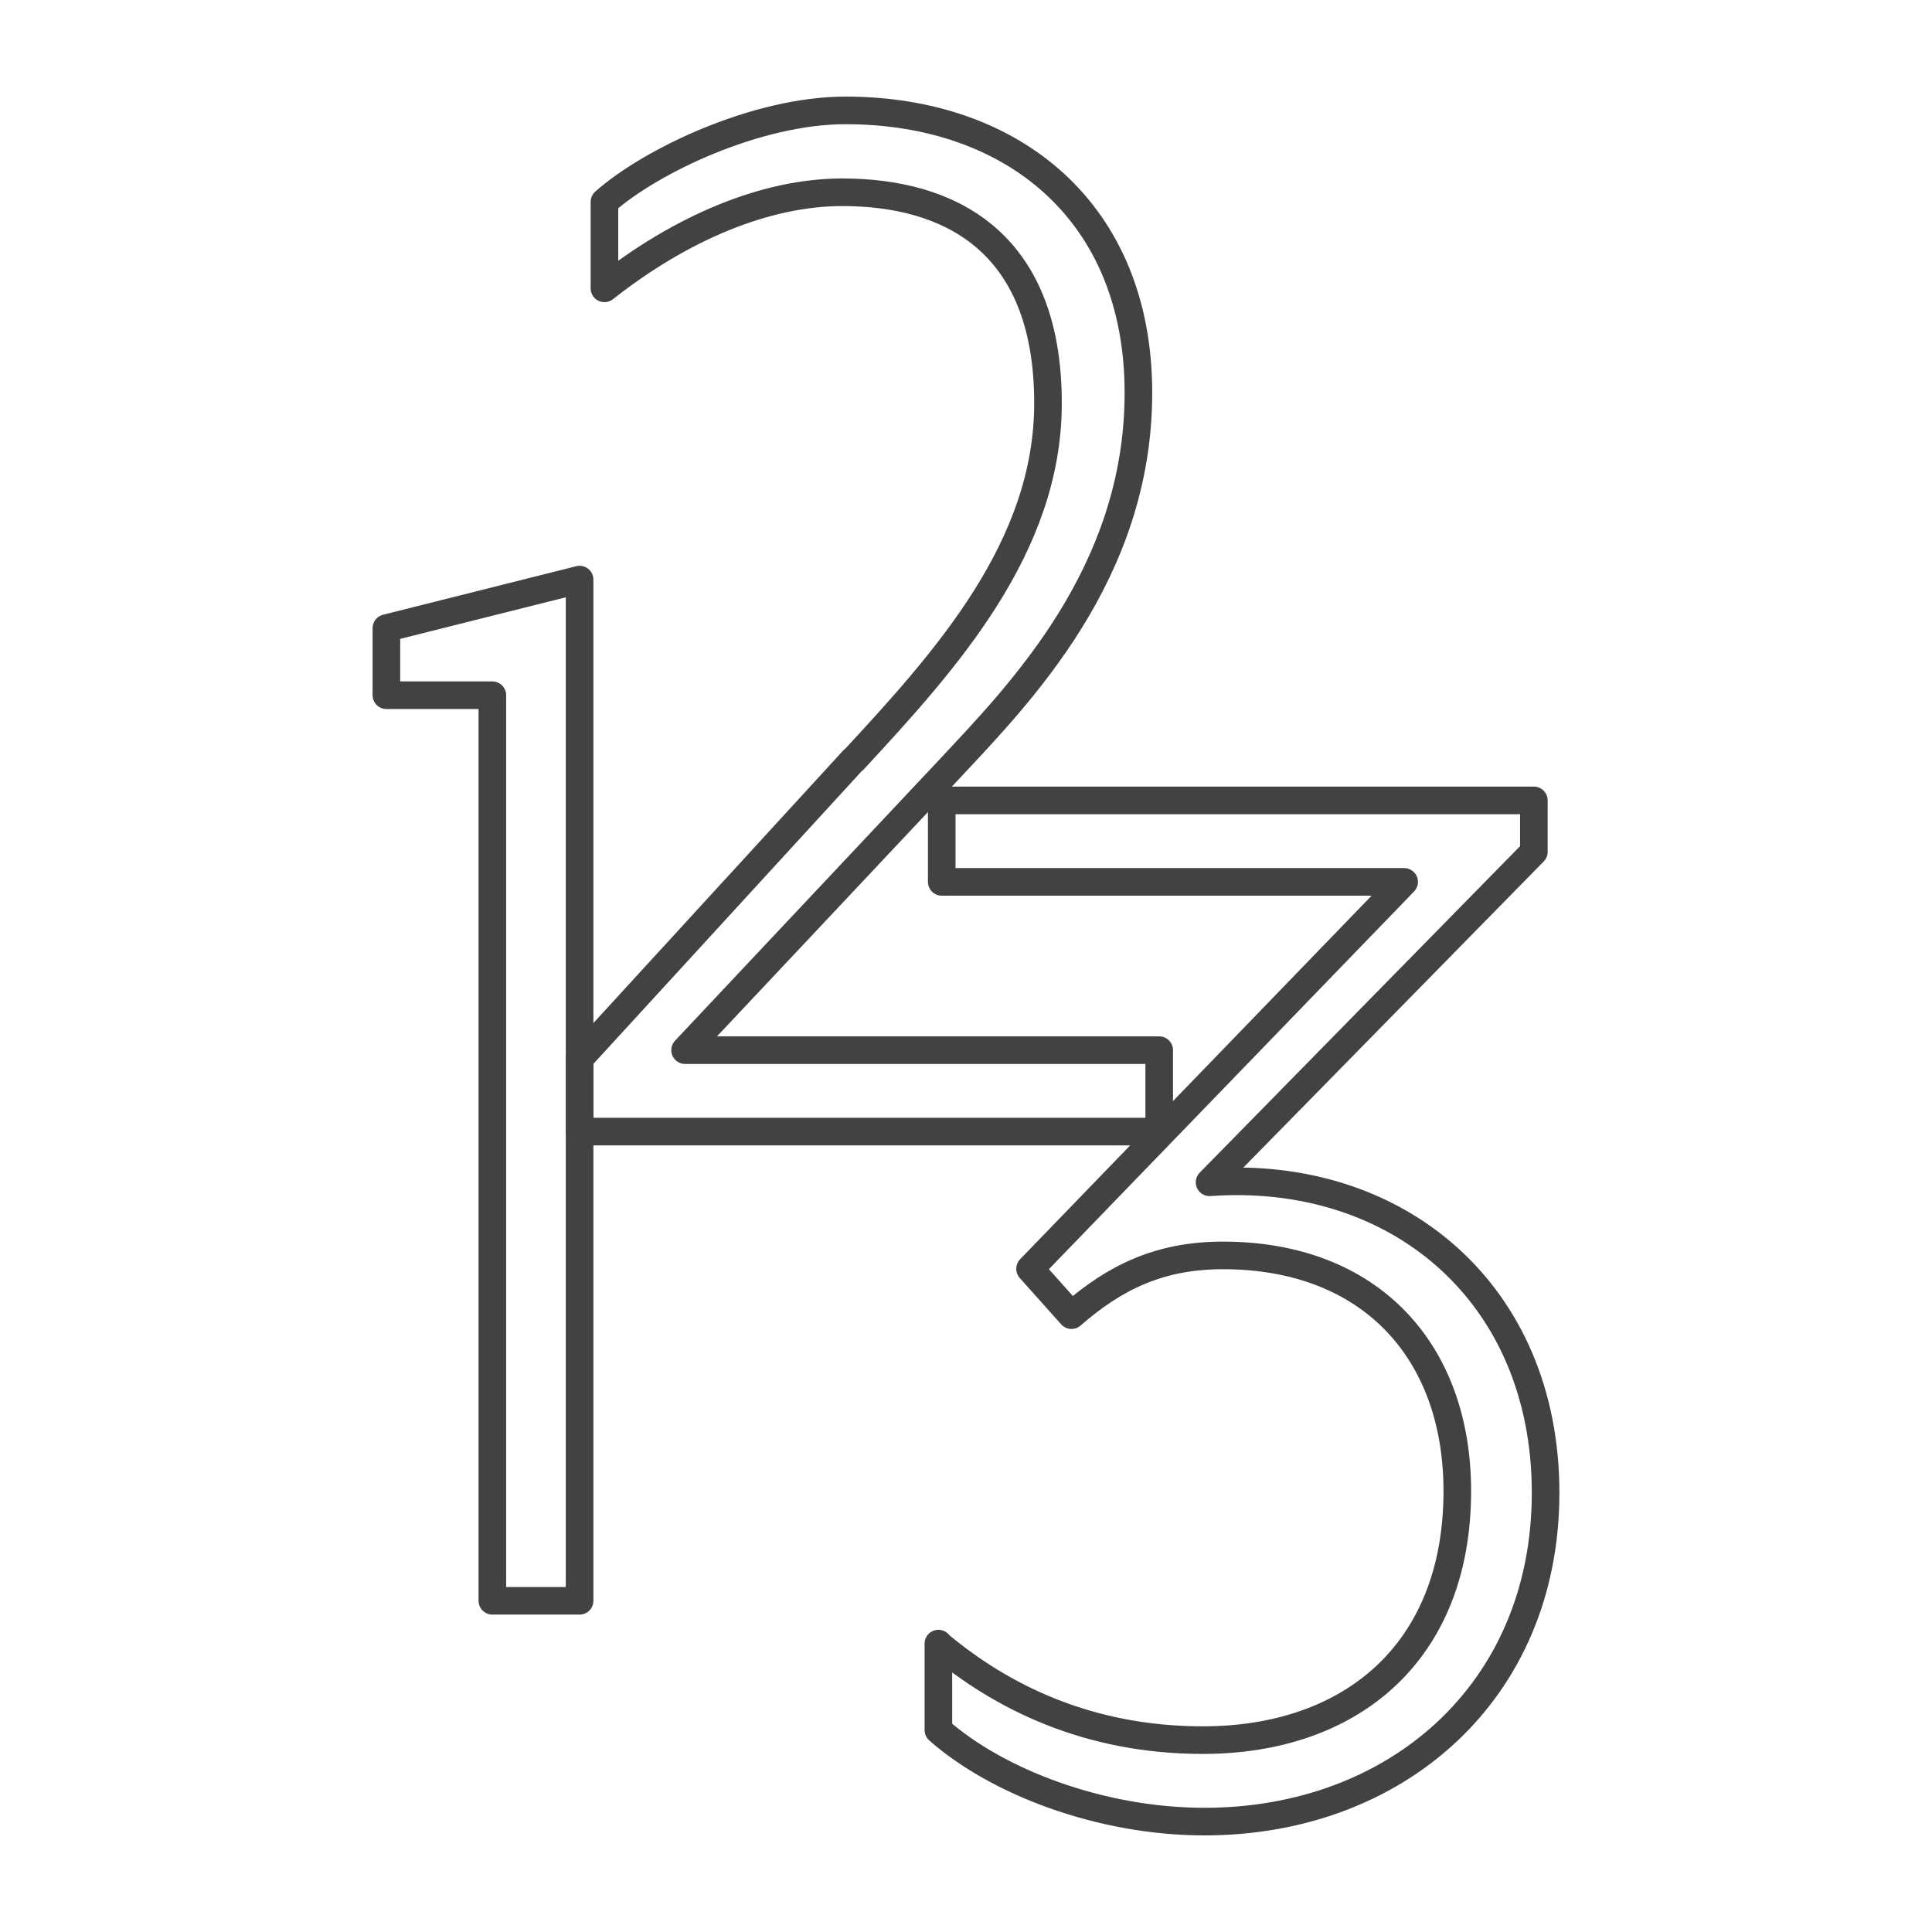
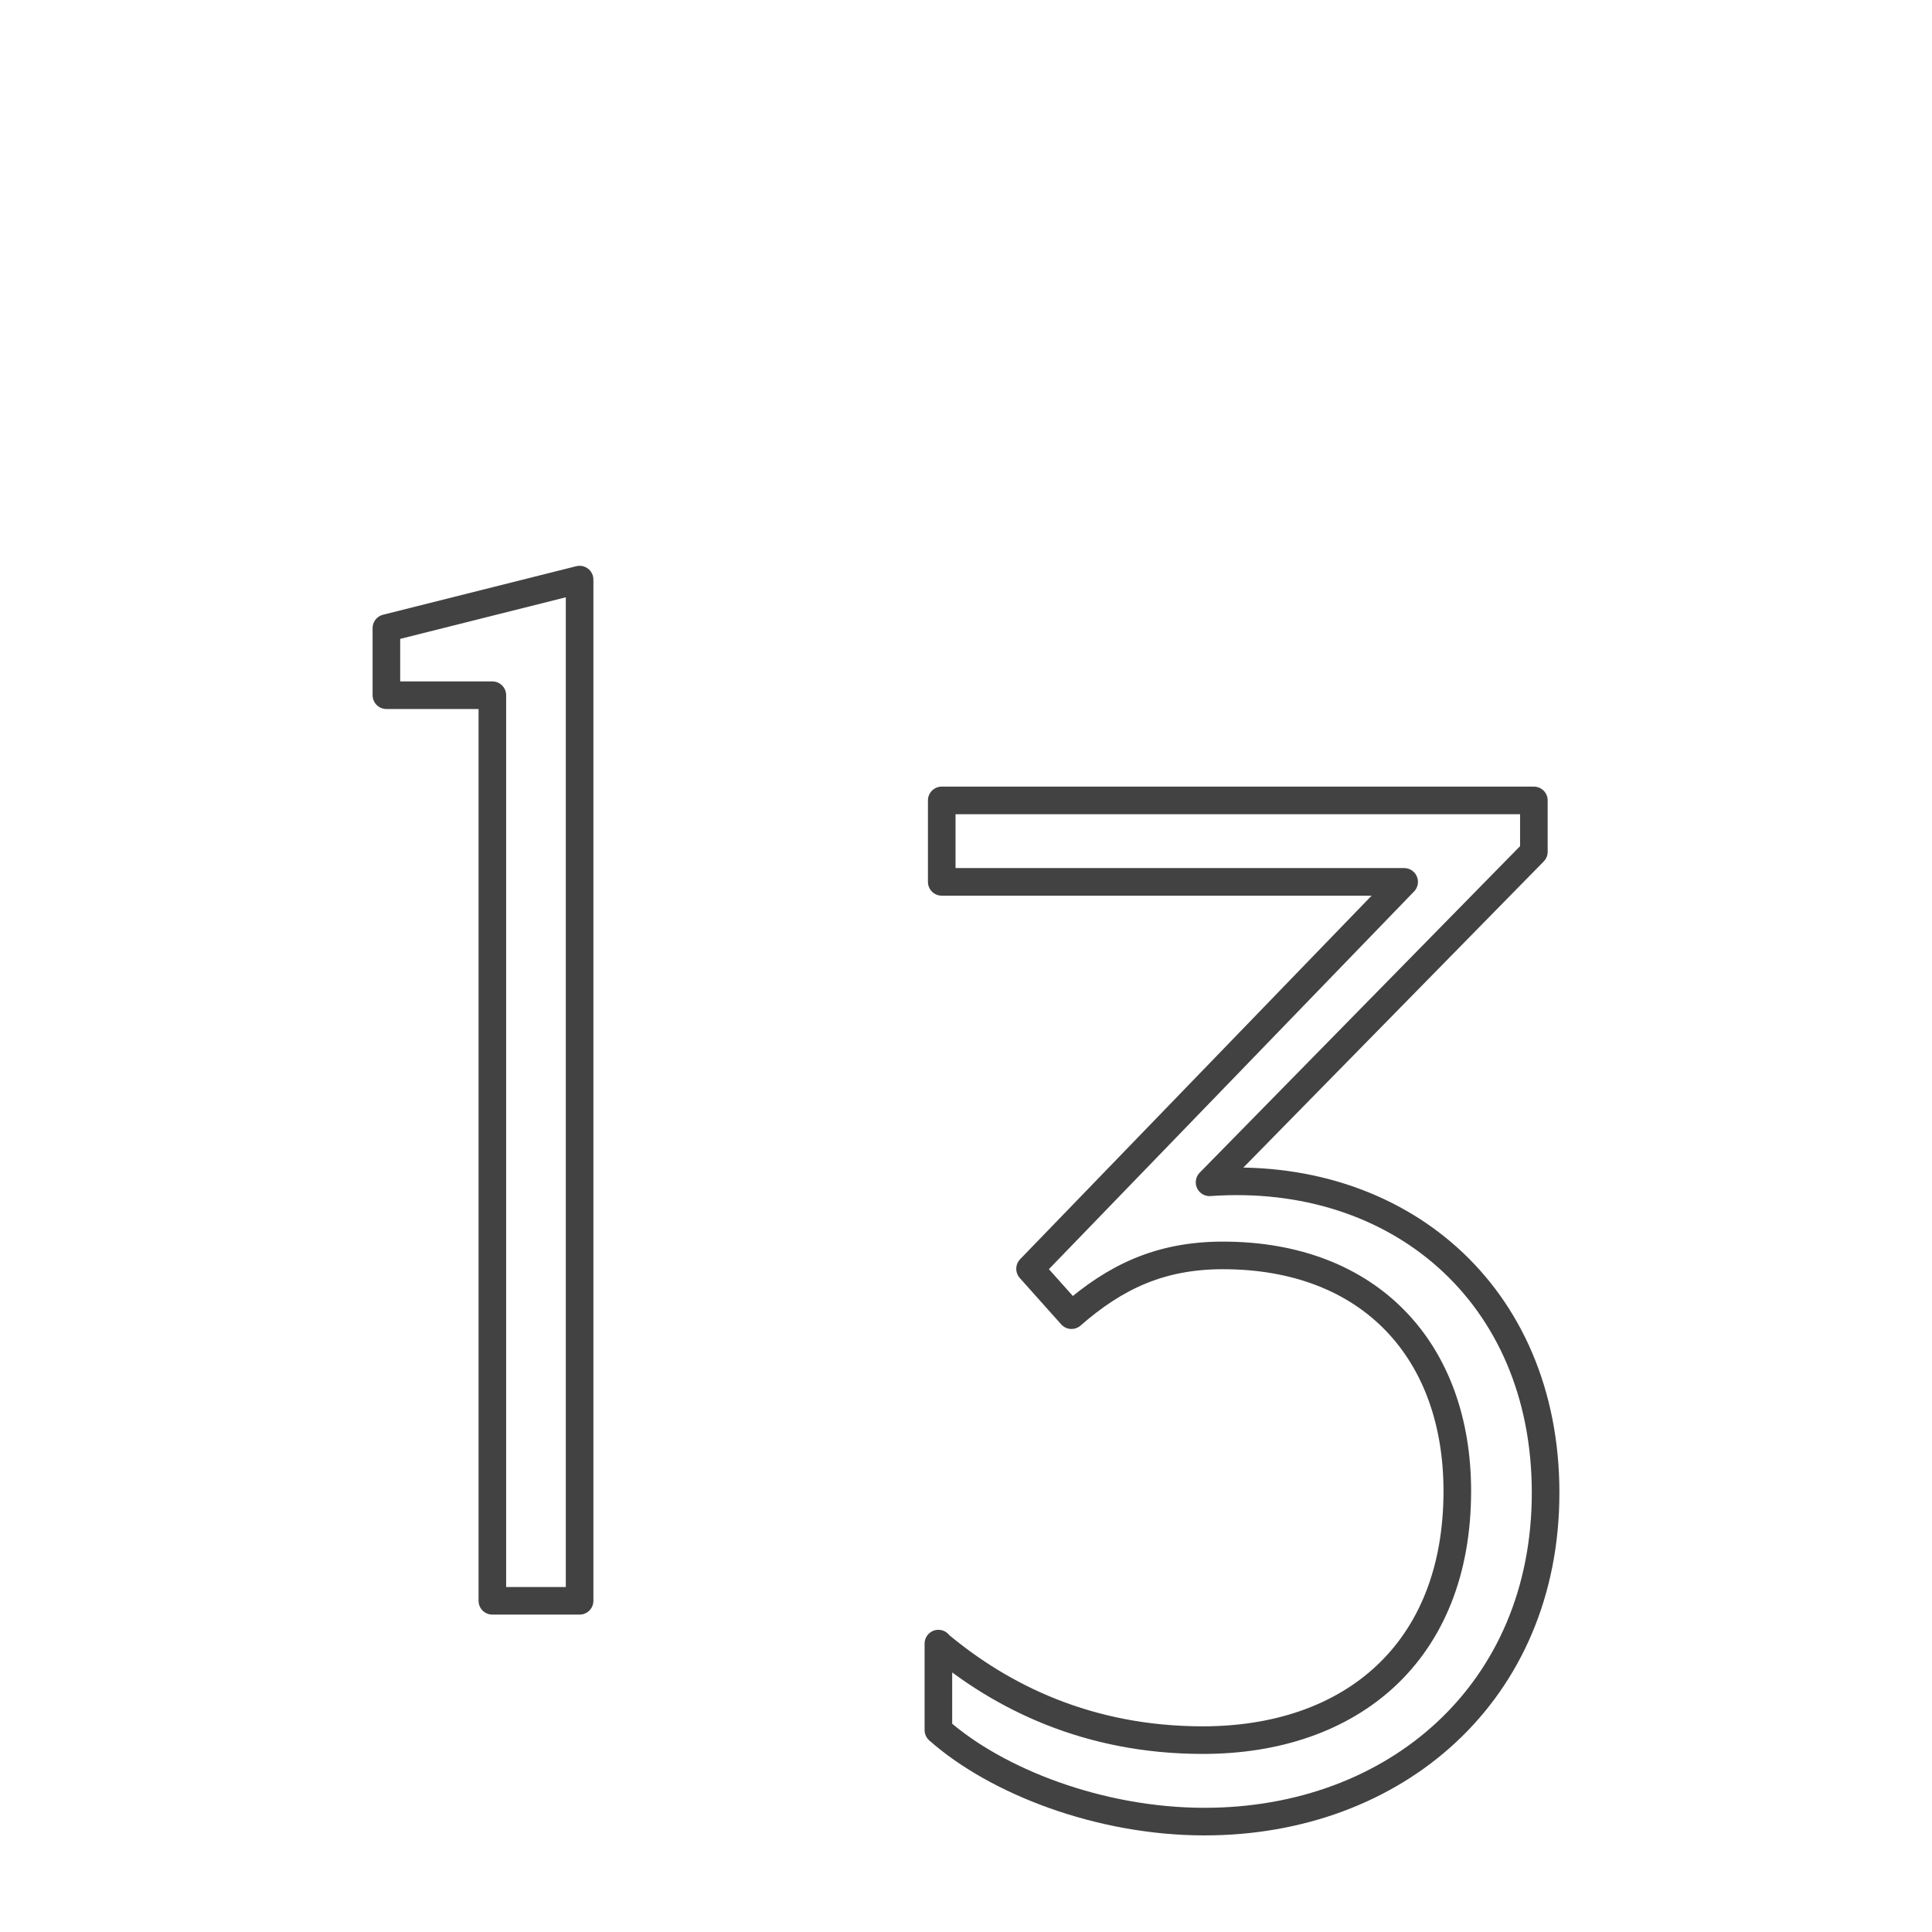
<svg xmlns="http://www.w3.org/2000/svg" width="70" height="70" viewBox="0 0 70 70" fill="none">
  <path d="M14 25.189V22.758L21 21V58H17.839V25.189H14.015H14Z" stroke="#434243" stroke-linecap="round" stroke-linejoin="round" />
-   <path d="M30.932 27.532C34.282 23.915 37.971 19.829 37.971 14.608C37.971 8.646 34.282 6.966 30.519 6.966C27.759 6.966 24.704 8.237 21.9 10.447V7.314C23.597 5.816 27.419 4 30.637 4C36.672 4 41.247 7.662 41.247 14.23C41.247 20.797 36.909 25.171 34.385 27.88L24.822 38.049H42V41H21V38.352L30.917 27.532H30.932Z" stroke="#434243" stroke-linecap="round" stroke-linejoin="round" />
  <path d="M34 59.566C36.289 61.489 39.428 63.048 43.582 63.048C48.95 63.048 52.801 59.869 52.801 54.025C52.801 48.968 49.662 45.486 44.31 45.486C42.021 45.486 40.398 46.274 38.822 47.651L37.321 45.971L50.875 31.952H34.121V29H55.575V30.862L43.825 42.837C50.633 42.353 56 46.864 56 54.086C56 61.307 50.572 66 43.643 66C39.852 66 36.108 64.547 34 62.684V59.551V59.566Z" stroke="#434243" stroke-linecap="round" stroke-linejoin="round" />
</svg>